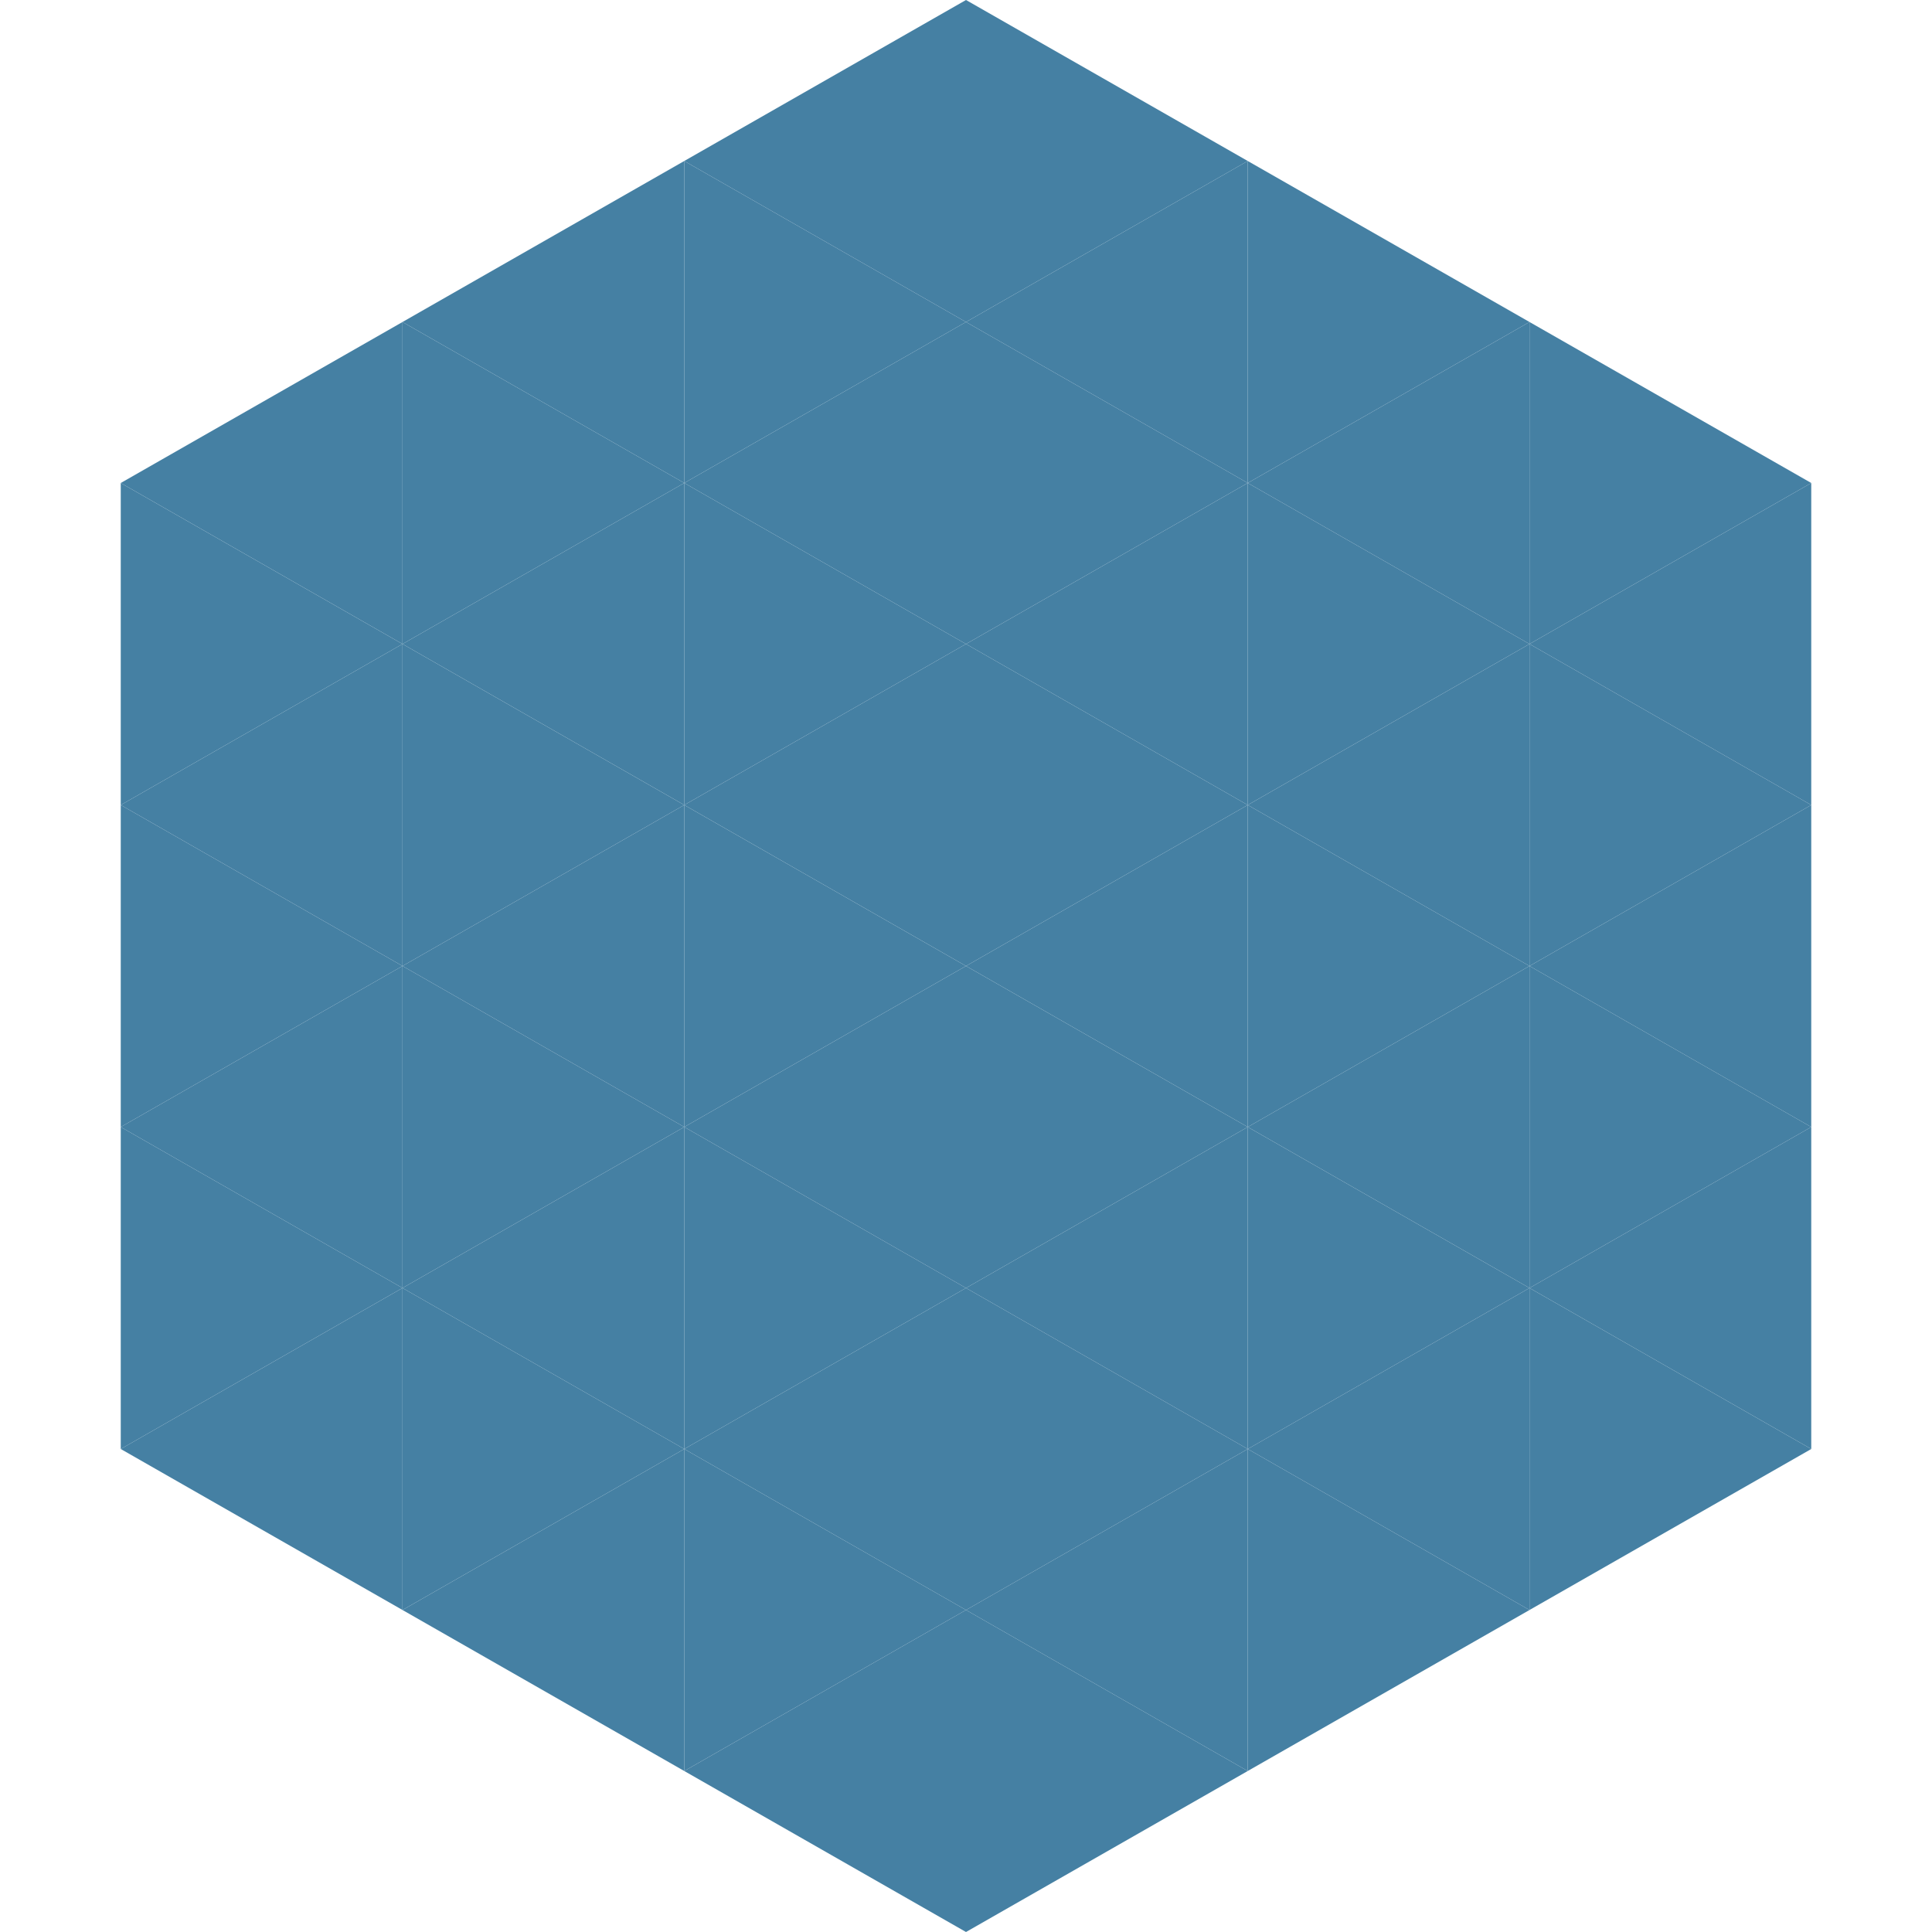
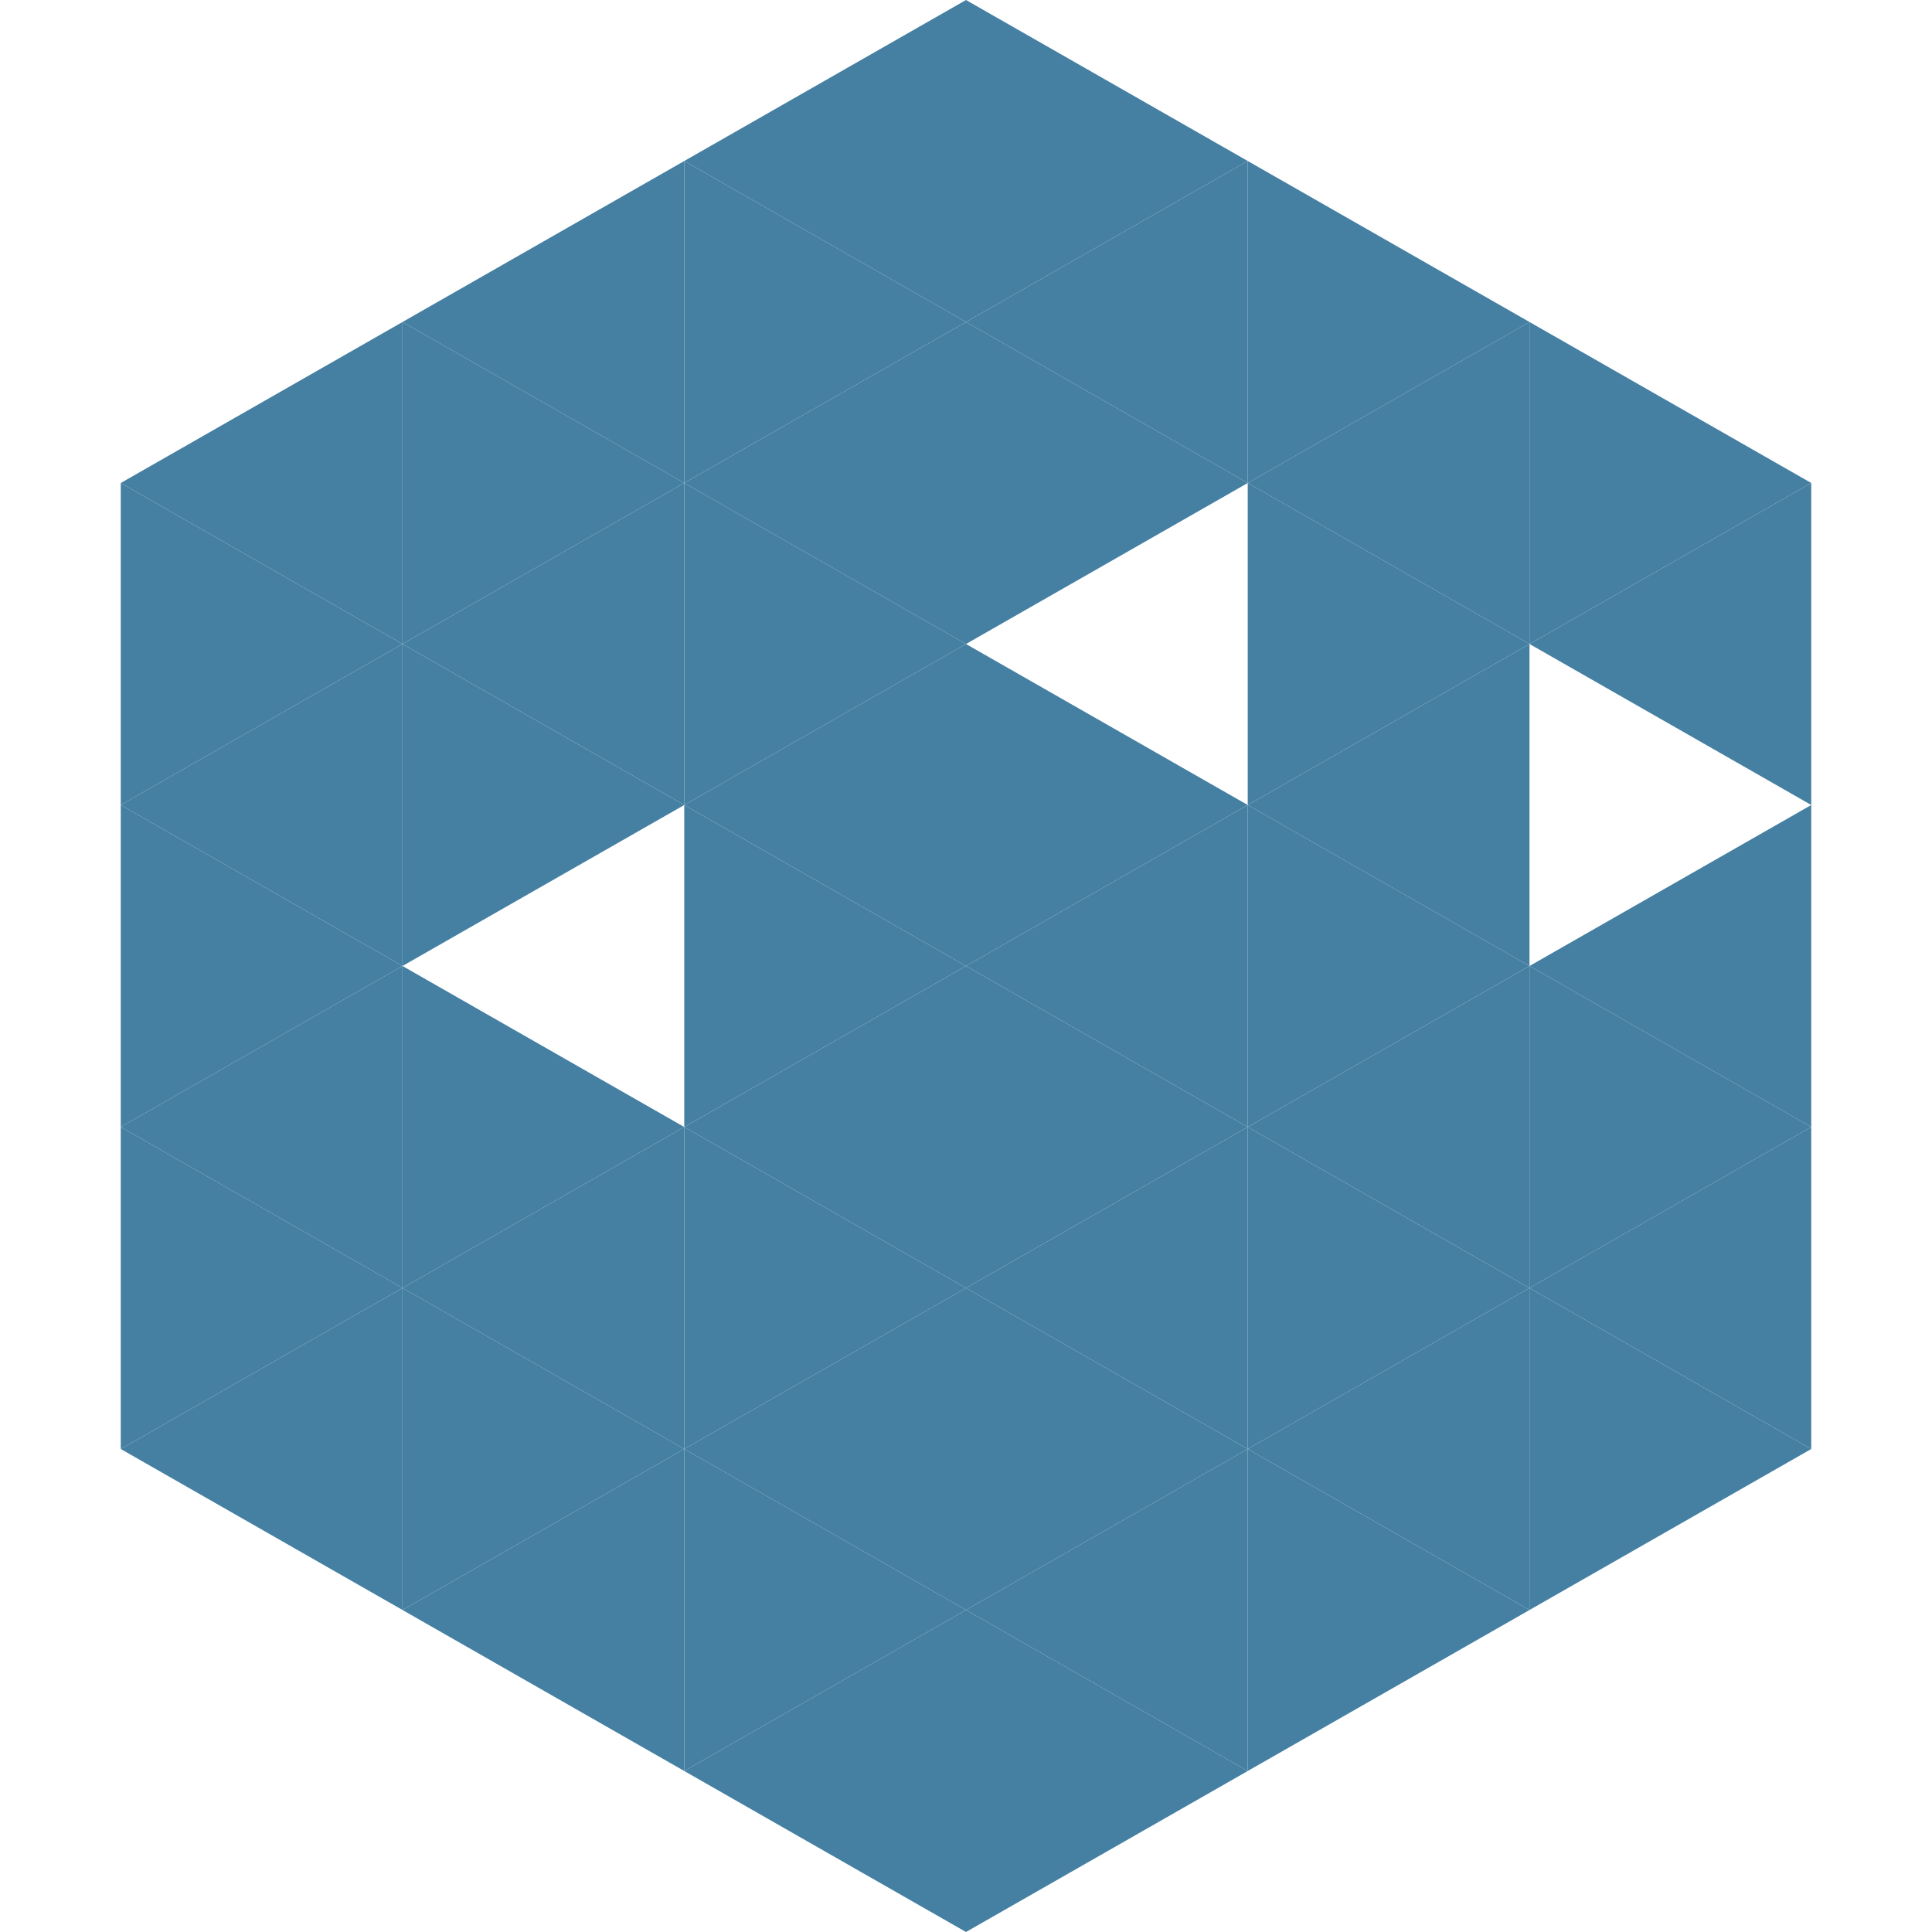
<svg xmlns="http://www.w3.org/2000/svg" width="240" height="240">
  <polygon points="50,40 15,60 50,80" style="fill:rgb(69,128,163)" />
  <polygon points="190,40 225,60 190,80" style="fill:rgb(69,128,163)" />
  <polygon points="15,60 50,80 15,100" style="fill:rgb(69,128,163)" />
  <polygon points="225,60 190,80 225,100" style="fill:rgb(69,128,163)" />
  <polygon points="50,80 15,100 50,120" style="fill:rgb(69,128,163)" />
-   <polygon points="190,80 225,100 190,120" style="fill:rgb(69,128,163)" />
  <polygon points="15,100 50,120 15,140" style="fill:rgb(69,128,163)" />
  <polygon points="225,100 190,120 225,140" style="fill:rgb(69,128,163)" />
  <polygon points="50,120 15,140 50,160" style="fill:rgb(69,128,163)" />
  <polygon points="190,120 225,140 190,160" style="fill:rgb(69,128,163)" />
  <polygon points="15,140 50,160 15,180" style="fill:rgb(69,128,163)" />
  <polygon points="225,140 190,160 225,180" style="fill:rgb(69,128,163)" />
  <polygon points="50,160 15,180 50,200" style="fill:rgb(69,128,163)" />
  <polygon points="190,160 225,180 190,200" style="fill:rgb(69,128,163)" />
  <polygon points="15,180 50,200 15,220" style="fill:rgb(255,255,255); fill-opacity:0" />
  <polygon points="225,180 190,200 225,220" style="fill:rgb(255,255,255); fill-opacity:0" />
  <polygon points="50,0 85,20 50,40" style="fill:rgb(255,255,255); fill-opacity:0" />
  <polygon points="190,0 155,20 190,40" style="fill:rgb(255,255,255); fill-opacity:0" />
  <polygon points="85,20 50,40 85,60" style="fill:rgb(69,128,163)" />
  <polygon points="155,20 190,40 155,60" style="fill:rgb(69,128,163)" />
  <polygon points="50,40 85,60 50,80" style="fill:rgb(69,128,163)" />
  <polygon points="190,40 155,60 190,80" style="fill:rgb(69,128,163)" />
  <polygon points="85,60 50,80 85,100" style="fill:rgb(69,128,163)" />
  <polygon points="155,60 190,80 155,100" style="fill:rgb(69,128,163)" />
  <polygon points="50,80 85,100 50,120" style="fill:rgb(69,128,163)" />
  <polygon points="190,80 155,100 190,120" style="fill:rgb(69,128,163)" />
-   <polygon points="85,100 50,120 85,140" style="fill:rgb(69,128,163)" />
  <polygon points="155,100 190,120 155,140" style="fill:rgb(69,128,163)" />
  <polygon points="50,120 85,140 50,160" style="fill:rgb(69,128,163)" />
  <polygon points="190,120 155,140 190,160" style="fill:rgb(69,128,163)" />
  <polygon points="85,140 50,160 85,180" style="fill:rgb(69,128,163)" />
  <polygon points="155,140 190,160 155,180" style="fill:rgb(69,128,163)" />
  <polygon points="50,160 85,180 50,200" style="fill:rgb(69,128,163)" />
  <polygon points="190,160 155,180 190,200" style="fill:rgb(69,128,163)" />
  <polygon points="85,180 50,200 85,220" style="fill:rgb(69,128,163)" />
  <polygon points="155,180 190,200 155,220" style="fill:rgb(69,128,163)" />
  <polygon points="120,0 85,20 120,40" style="fill:rgb(69,128,163)" />
  <polygon points="120,0 155,20 120,40" style="fill:rgb(69,128,163)" />
  <polygon points="85,20 120,40 85,60" style="fill:rgb(69,128,163)" />
  <polygon points="155,20 120,40 155,60" style="fill:rgb(69,128,163)" />
  <polygon points="120,40 85,60 120,80" style="fill:rgb(69,128,163)" />
  <polygon points="120,40 155,60 120,80" style="fill:rgb(69,128,163)" />
  <polygon points="85,60 120,80 85,100" style="fill:rgb(69,128,163)" />
-   <polygon points="155,60 120,80 155,100" style="fill:rgb(69,128,163)" />
  <polygon points="120,80 85,100 120,120" style="fill:rgb(69,128,163)" />
  <polygon points="120,80 155,100 120,120" style="fill:rgb(69,128,163)" />
  <polygon points="85,100 120,120 85,140" style="fill:rgb(69,128,163)" />
  <polygon points="155,100 120,120 155,140" style="fill:rgb(69,128,163)" />
  <polygon points="120,120 85,140 120,160" style="fill:rgb(69,128,163)" />
  <polygon points="120,120 155,140 120,160" style="fill:rgb(69,128,163)" />
  <polygon points="85,140 120,160 85,180" style="fill:rgb(69,128,163)" />
  <polygon points="155,140 120,160 155,180" style="fill:rgb(69,128,163)" />
  <polygon points="120,160 85,180 120,200" style="fill:rgb(69,128,163)" />
  <polygon points="120,160 155,180 120,200" style="fill:rgb(69,128,163)" />
  <polygon points="85,180 120,200 85,220" style="fill:rgb(69,128,163)" />
  <polygon points="155,180 120,200 155,220" style="fill:rgb(69,128,163)" />
  <polygon points="120,200 85,220 120,240" style="fill:rgb(69,128,163)" />
  <polygon points="120,200 155,220 120,240" style="fill:rgb(69,128,163)" />
  <polygon points="85,220 120,240 85,260" style="fill:rgb(255,255,255); fill-opacity:0" />
  <polygon points="155,220 120,240 155,260" style="fill:rgb(255,255,255); fill-opacity:0" />
</svg>